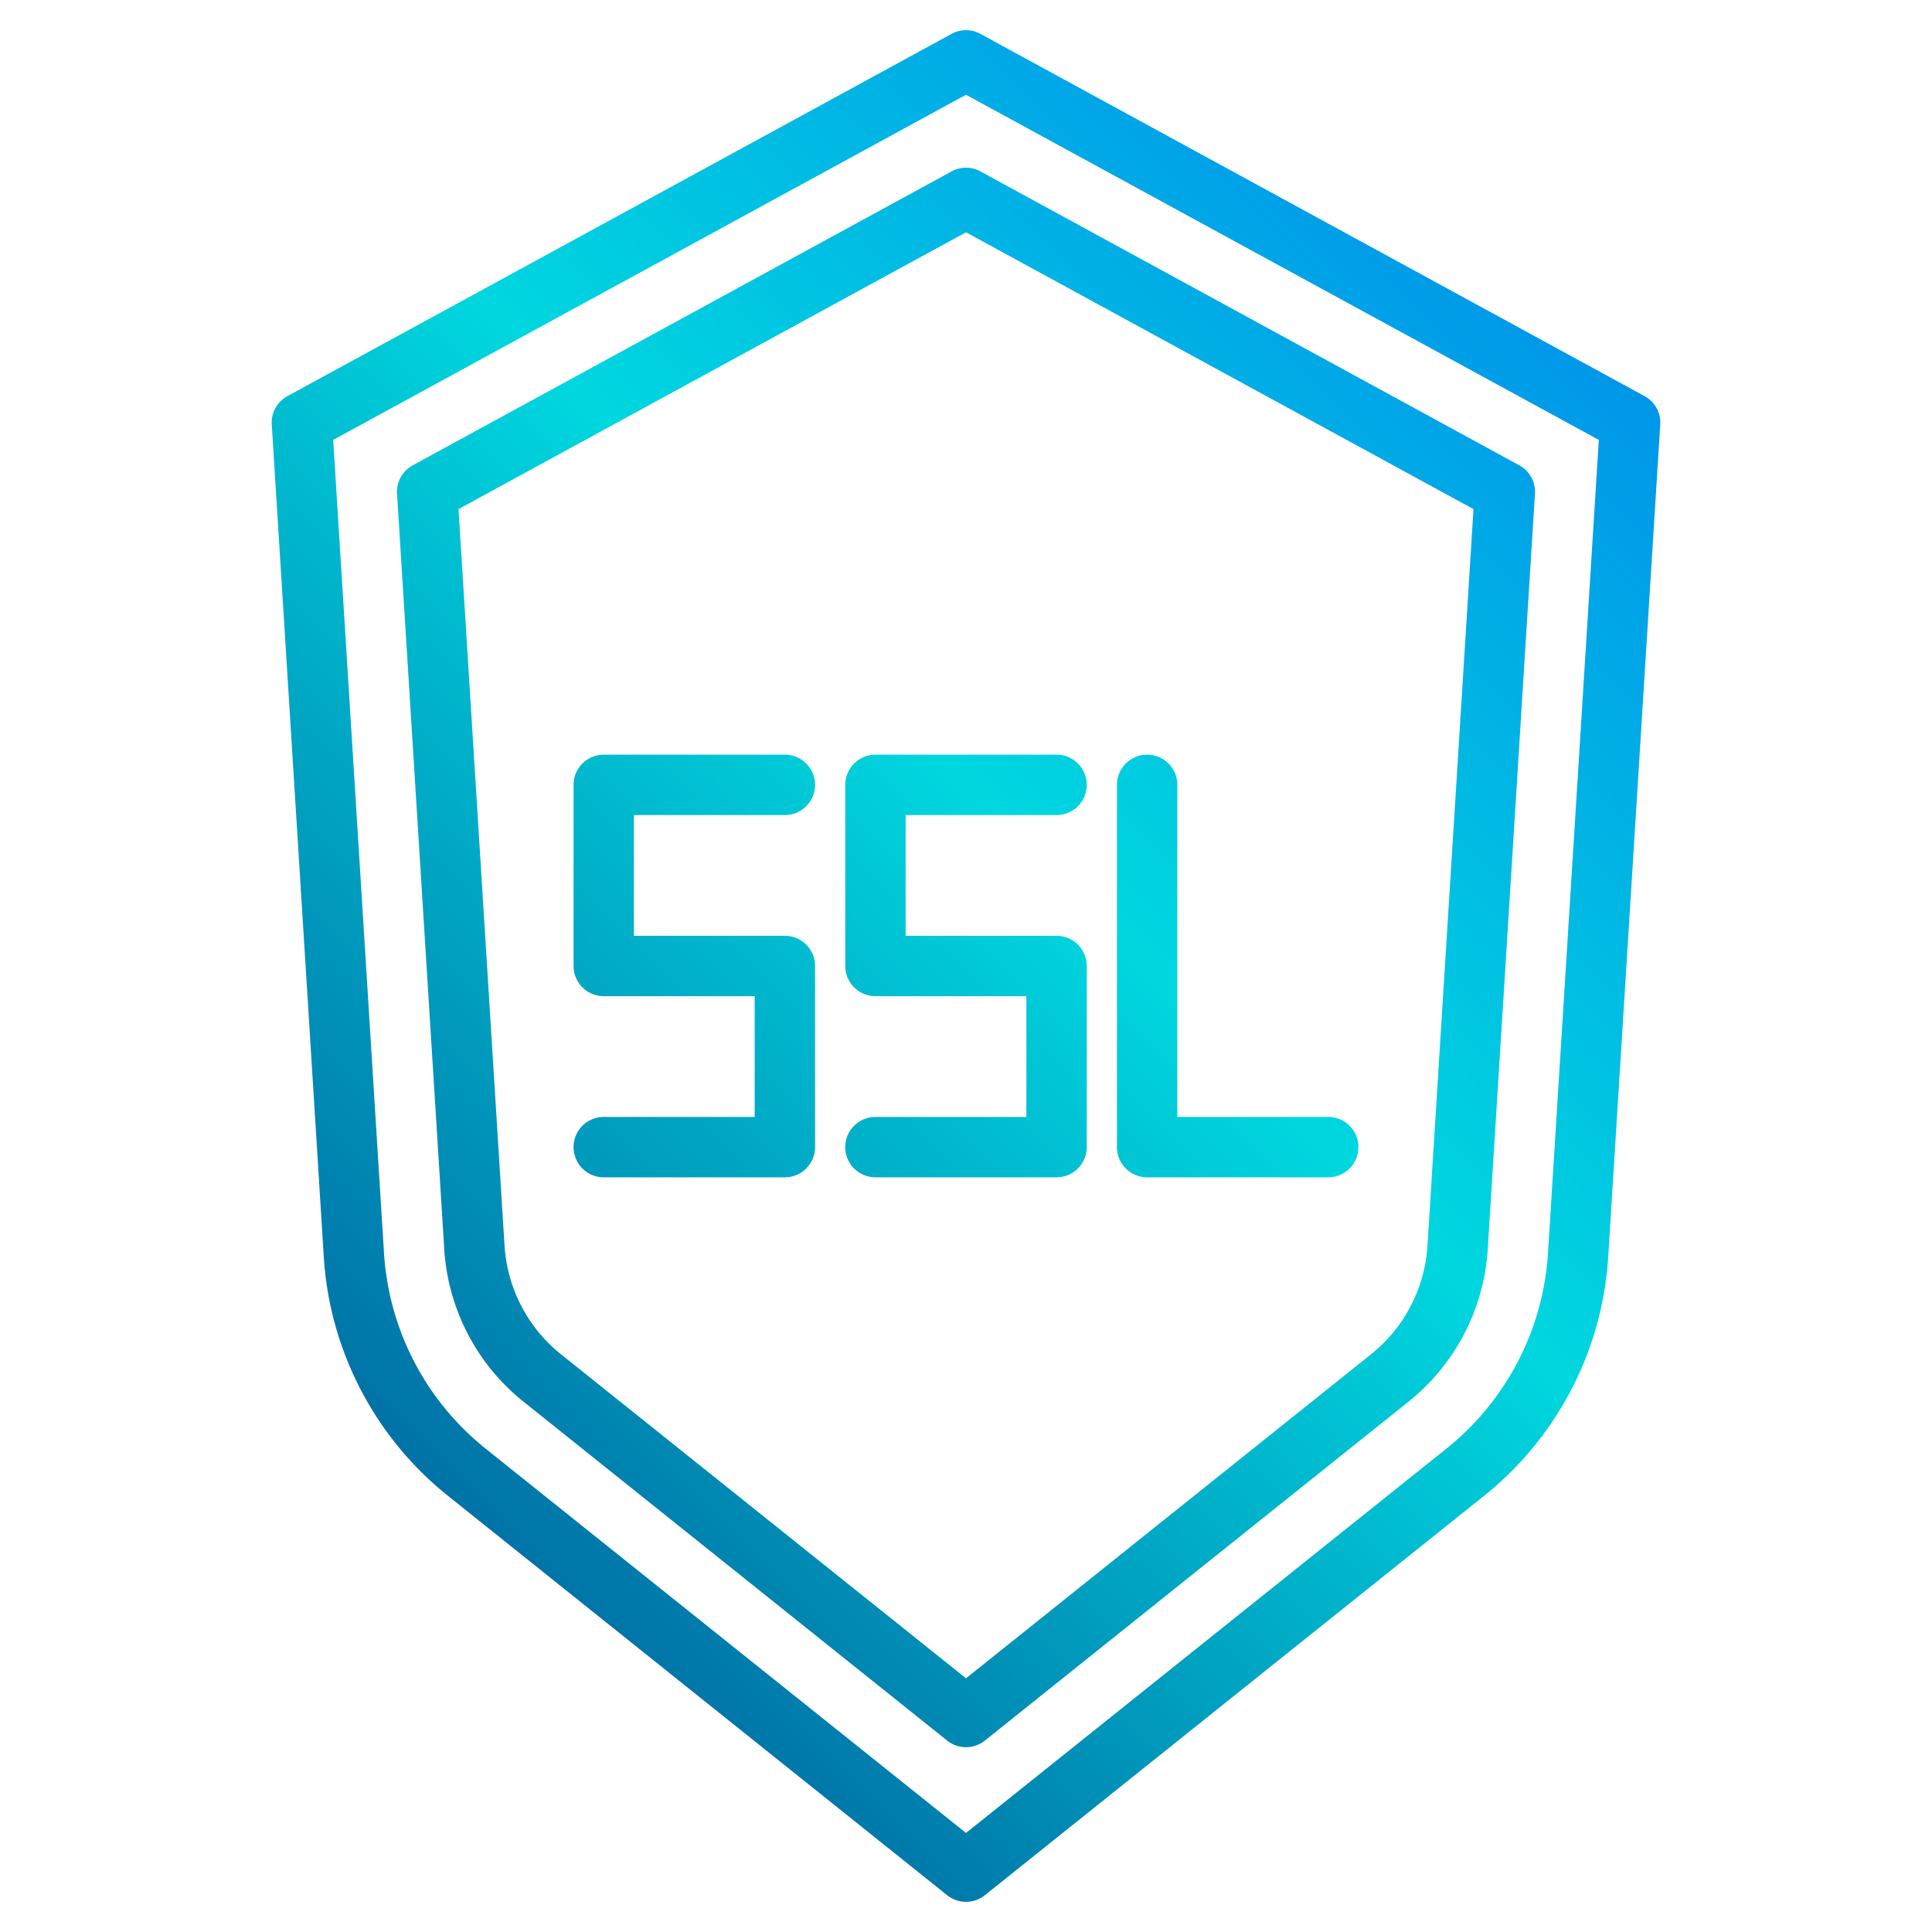
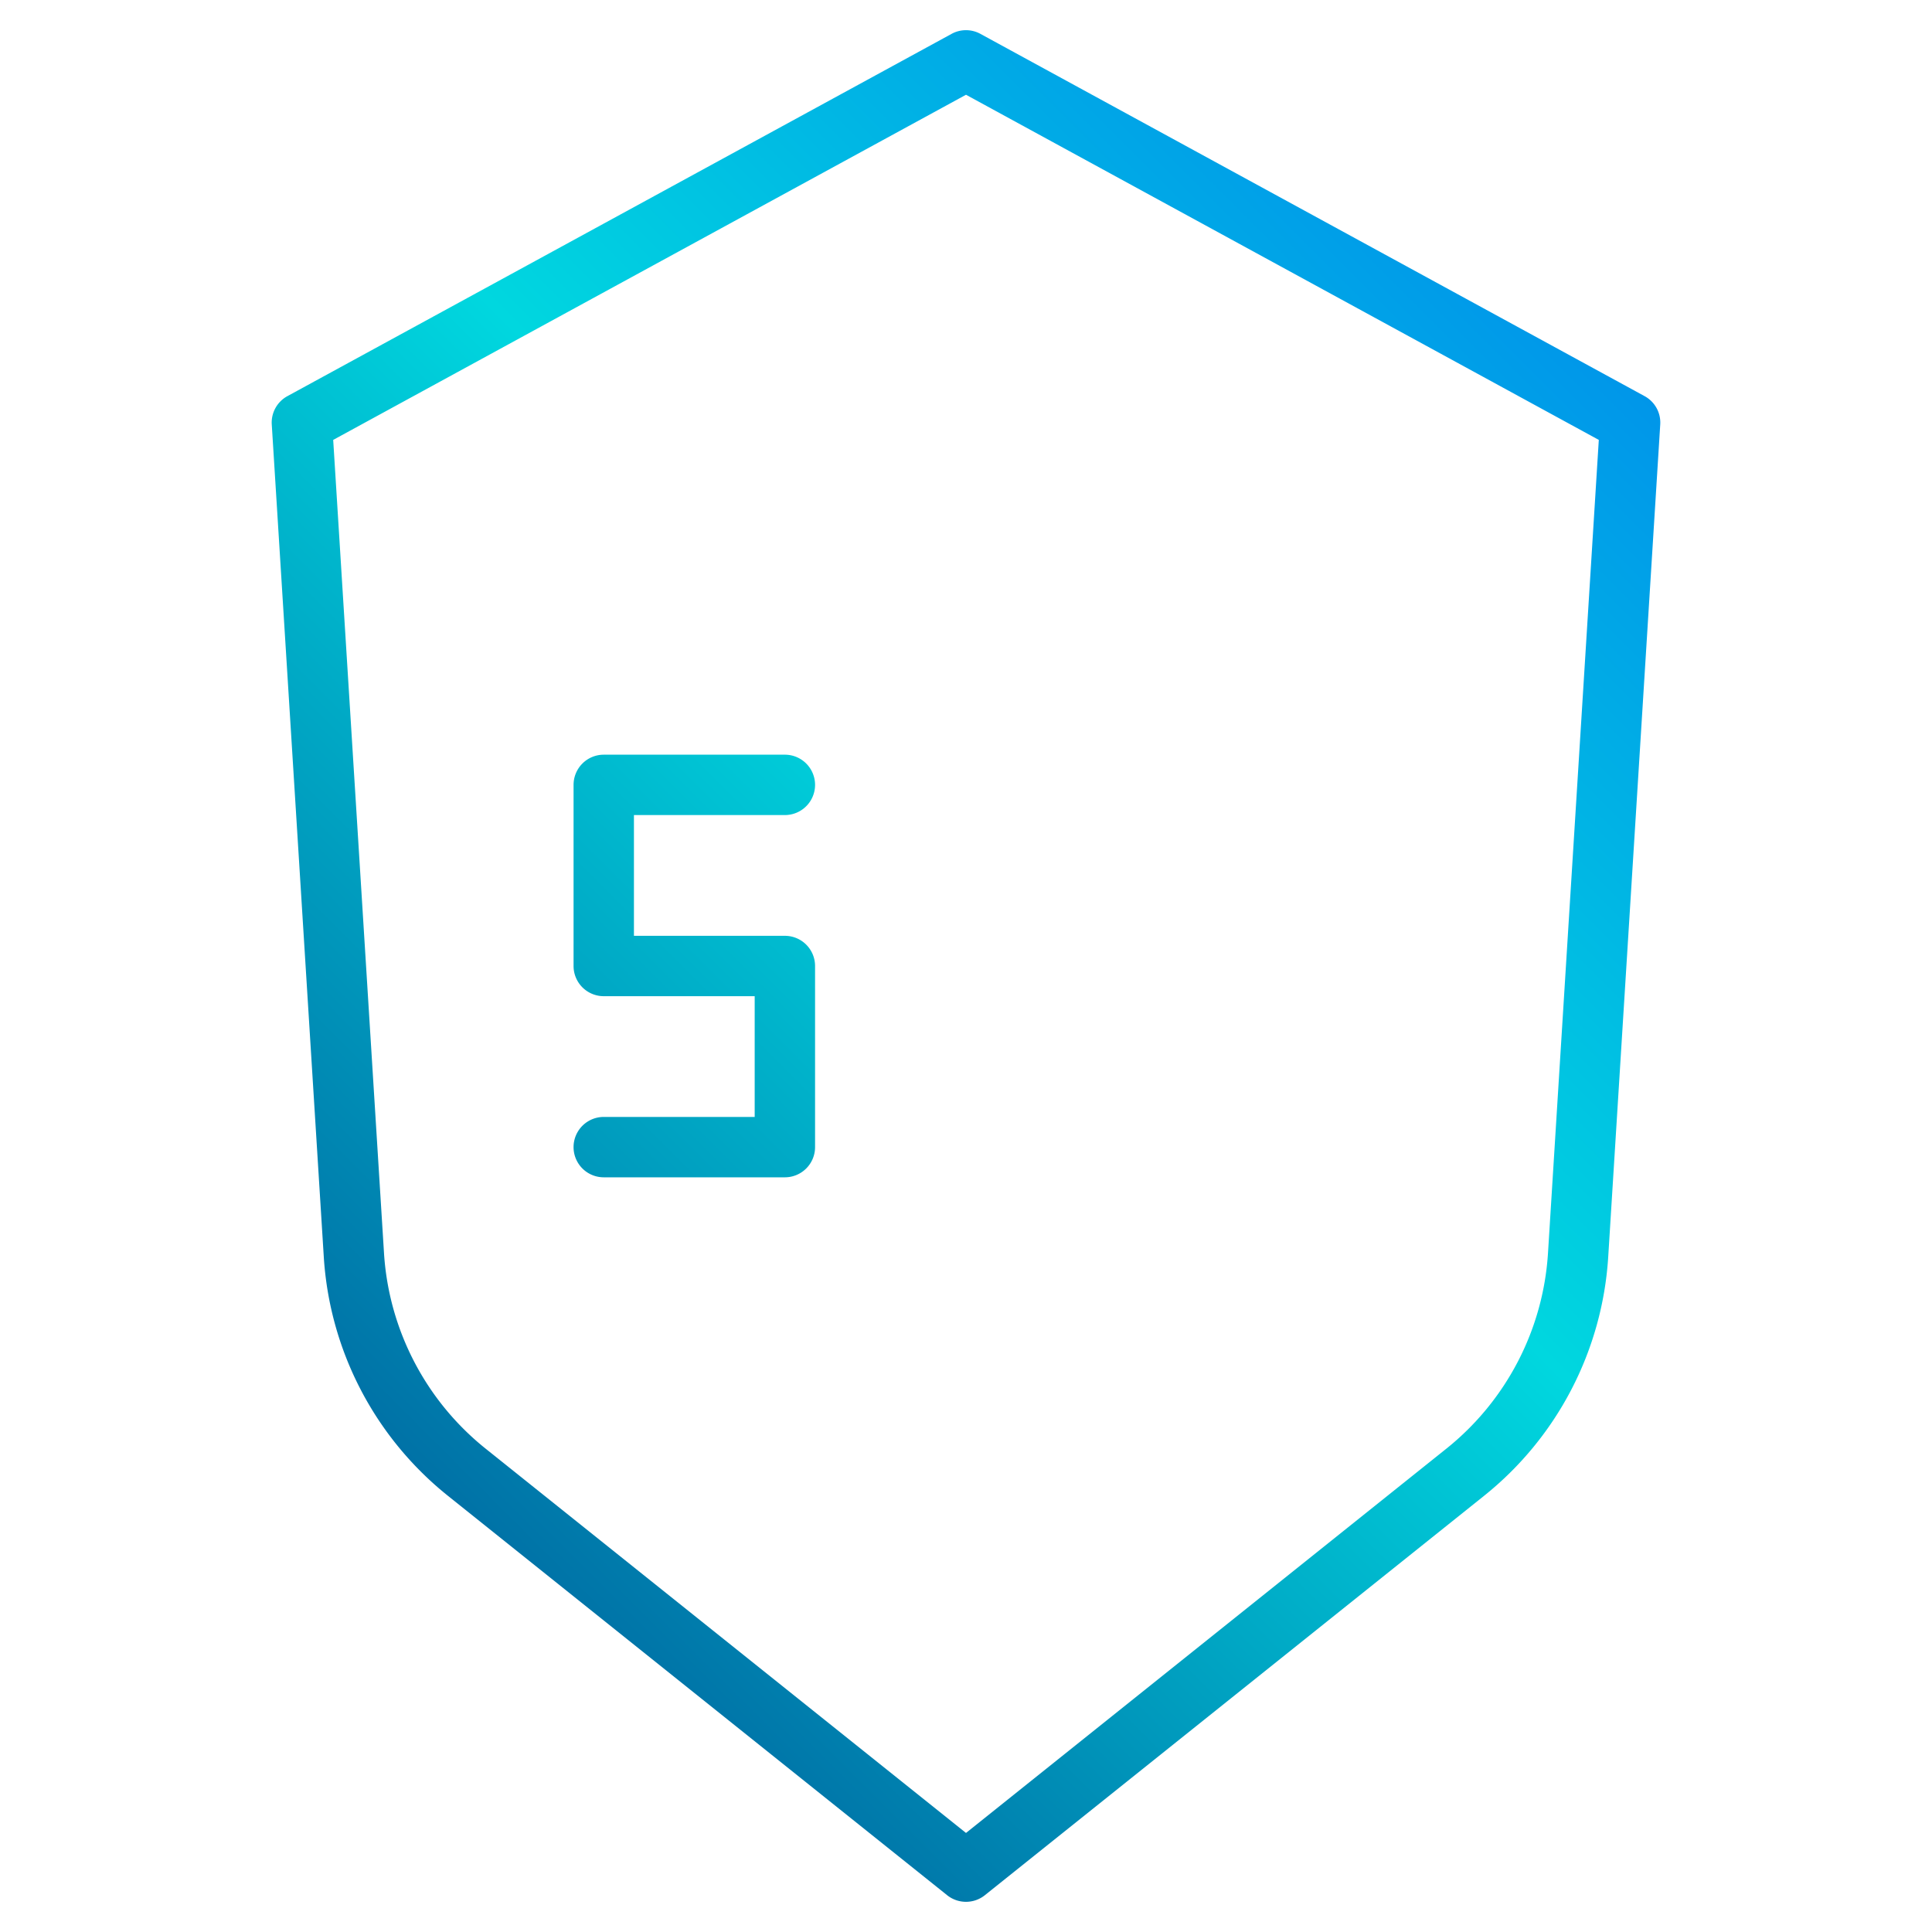
<svg xmlns="http://www.w3.org/2000/svg" xmlns:xlink="http://www.w3.org/1999/xlink" viewBox="0 0 512 512" width="512px" height="512px">
  <defs>
    <linearGradient id="BUr9R2WtCv2WC24q16psha" x1="20.872" x2="497.232" y1="464.705" y2="-11.656" data-name="New Gradient Swatch 1" gradientUnits="userSpaceOnUse">
      <stop offset="0" stop-color="#003f8a" />
      <stop offset=".518" stop-color="#00d7df" />
      <stop offset="1" stop-color="#006df0" />
    </linearGradient>
    <linearGradient id="BUr9R2WtCv2WC24q16pshb" x1="22.445" x2="498.806" y1="466.279" y2="-10.082" xlink:href="#BUr9R2WtCv2WC24q16psha" />
    <linearGradient id="BUr9R2WtCv2WC24q16pshc" x1="-1.917" x2="474.444" y1="441.917" y2="-34.444" xlink:href="#BUr9R2WtCv2WC24q16psha" />
    <linearGradient id="BUr9R2WtCv2WC24q16pshd" x1="34.083" x2="510.444" y1="477.917" y2="1.556" xlink:href="#BUr9R2WtCv2WC24q16psha" />
    <linearGradient id="BUr9R2WtCv2WC24q16pshe" x1="70.083" x2="546.444" y1="513.917" y2="37.556" xlink:href="#BUr9R2WtCv2WC24q16psha" />
  </defs>
  <path fill="url(#BUr9R2WtCv2WC24q16psha)" d="M435.83,104.98l-176-96a7.956,7.956,0,0,0-7.66,0l-176,96a7.973,7.973,0,0,0-4.15,7.52L85.81,333.15a88.142,88.142,0,0,0,32.85,63.22L251,502.25a8.018,8.018,0,0,0,10,0L393.34,396.37a88.142,88.142,0,0,0,32.85-63.22L439.98,112.5A7.973,7.973,0,0,0,435.83,104.98Zm-25.6,227.17a72.174,72.174,0,0,1-26.89,51.73L256,485.75,128.66,383.88a72.174,72.174,0,0,1-26.89-51.73L88.3,116.58,256,25.11l167.7,91.47Z" />
-   <path fill="url(#BUr9R2WtCv2WC24q16pshb)" d="M402.62,123.31,259.83,45.43a7.956,7.956,0,0,0-7.66,0L109.38,123.31a8.014,8.014,0,0,0-4.16,7.53l12.52,200.31a56.166,56.166,0,0,0,20.91,40.24L251,461.27a8.018,8.018,0,0,0,10,0l112.35-89.88a56.166,56.166,0,0,0,20.91-40.24l12.52-200.31A8.014,8.014,0,0,0,402.62,123.31ZM378.29,330.15a40.058,40.058,0,0,1-14.94,28.74L256,444.77,148.65,358.89a40.088,40.088,0,0,1-14.94-28.74l-12.2-195.23L256,61.56l134.49,73.36Z" />
  <path fill="url(#BUr9R2WtCv2WC24q16pshc)" d="M208,216a8,8,0,0,0,0-16H160a8,8,0,0,0-8,8v48a8,8,0,0,0,8,8h40v32H160a8,8,0,0,0,0,16h48a8,8,0,0,0,8-8V256a8,8,0,0,0-8-8H168V216Z" />
-   <path fill="url(#BUr9R2WtCv2WC24q16pshd)" d="M224,208v48a8,8,0,0,0,8,8h40v32H232a8,8,0,0,0,0,16h48a8,8,0,0,0,8-8V256a8,8,0,0,0-8-8H240V216h40a8,8,0,0,0,0-16H232A8,8,0,0,0,224,208Z" />
-   <path fill="url(#BUr9R2WtCv2WC24q16pshe)" d="M360,304a8,8,0,0,1-8,8H304a8,8,0,0,1-8-8V208a8,8,0,0,1,16,0v88h40A8,8,0,0,1,360,304Z" />
</svg>